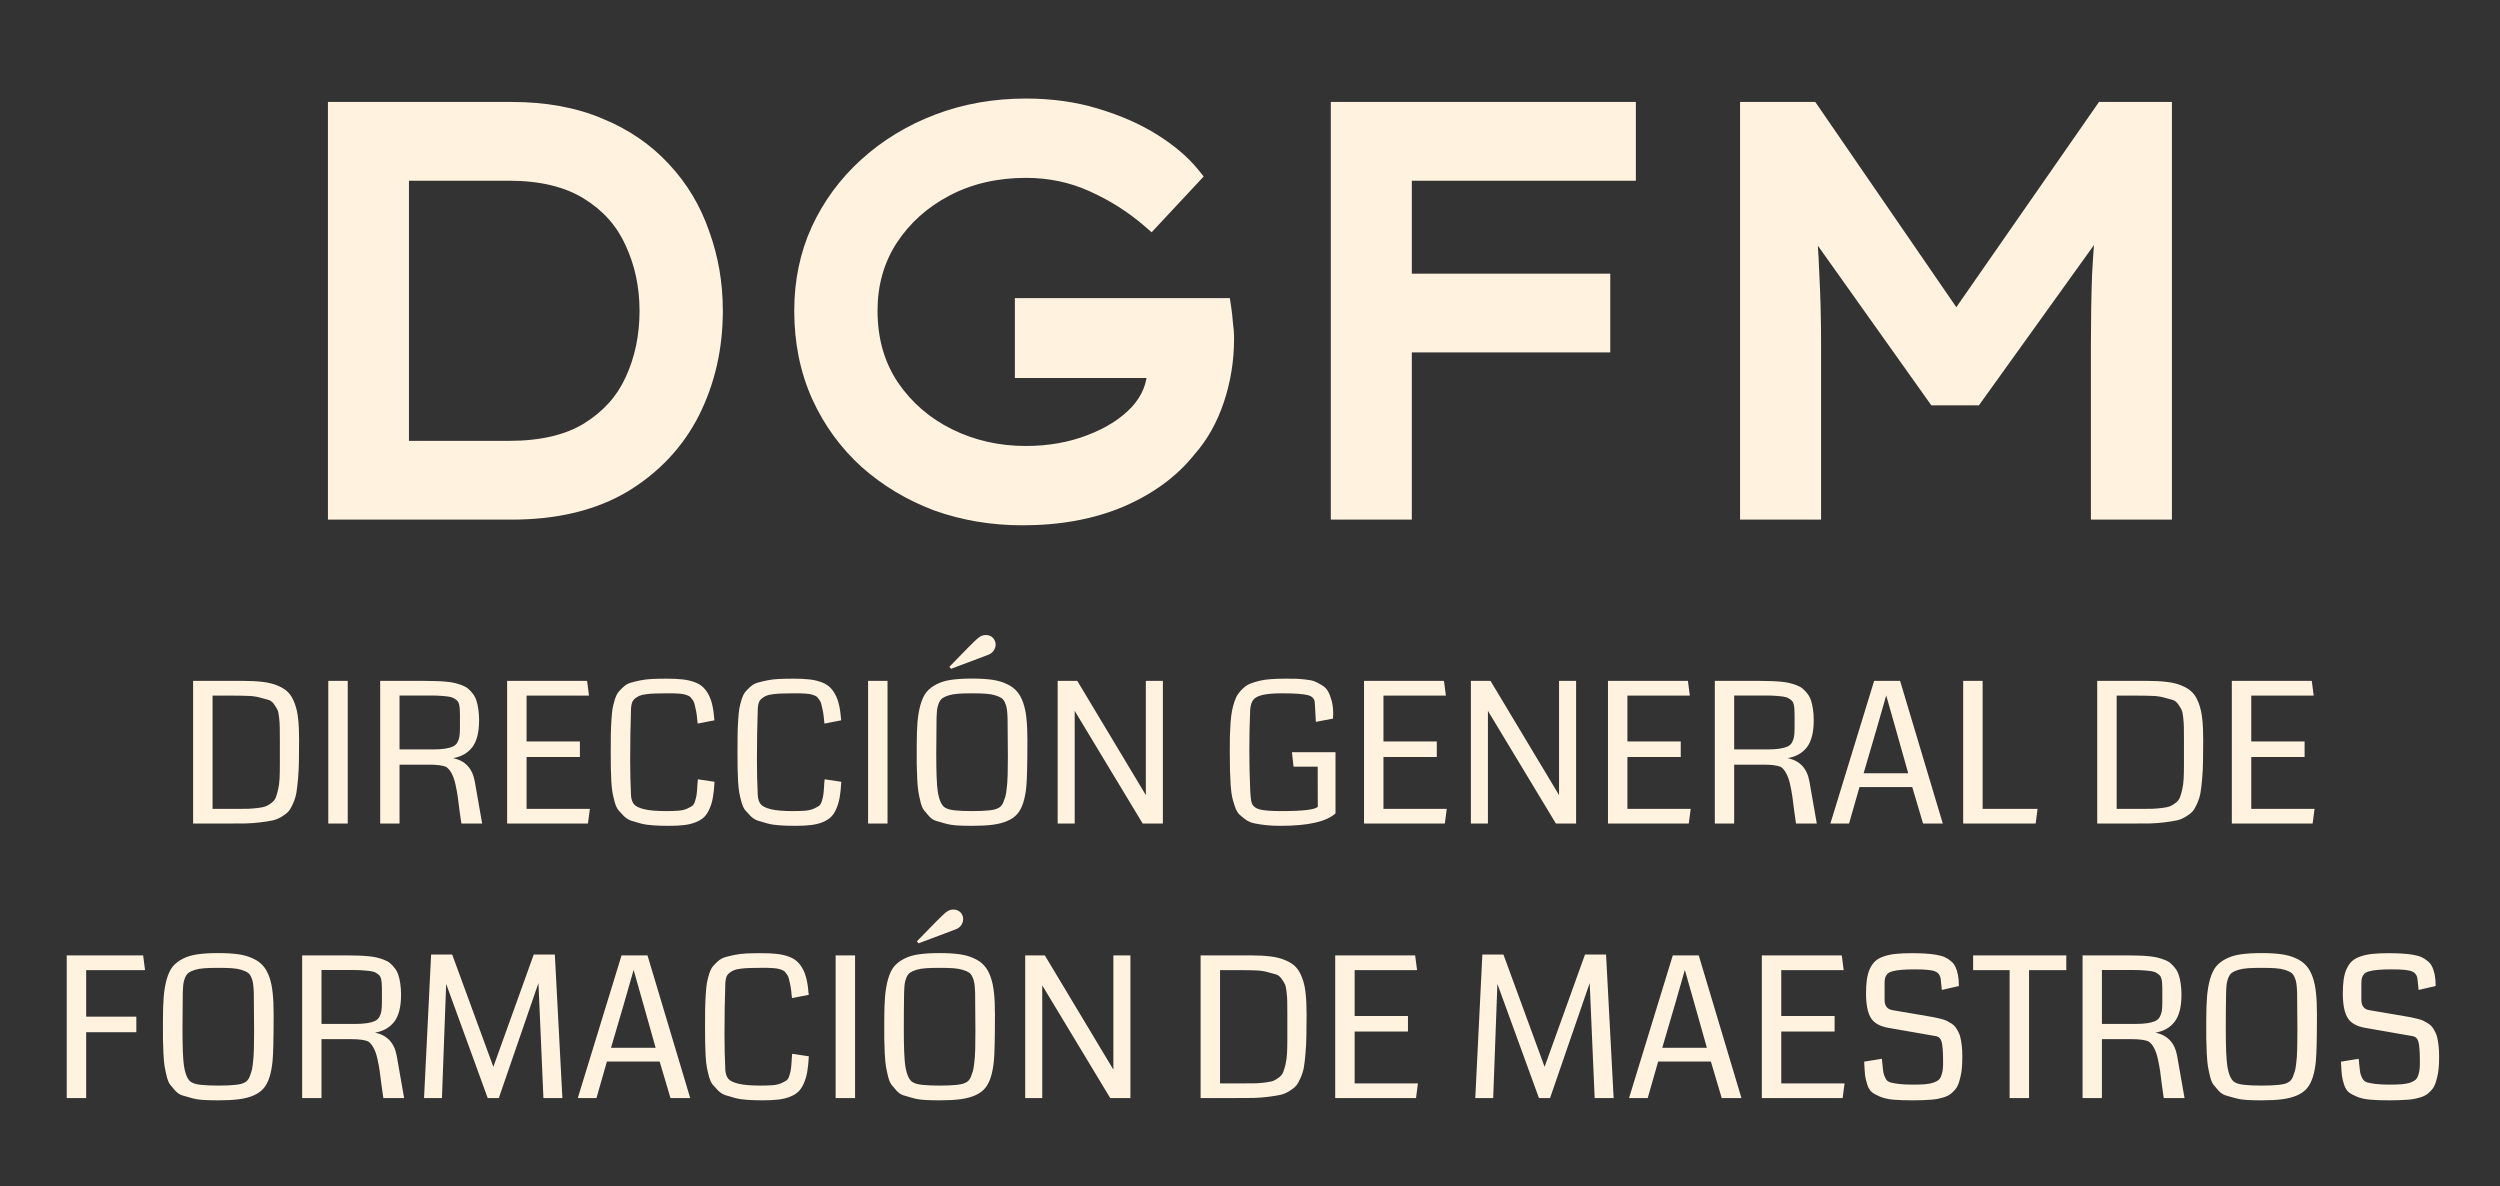
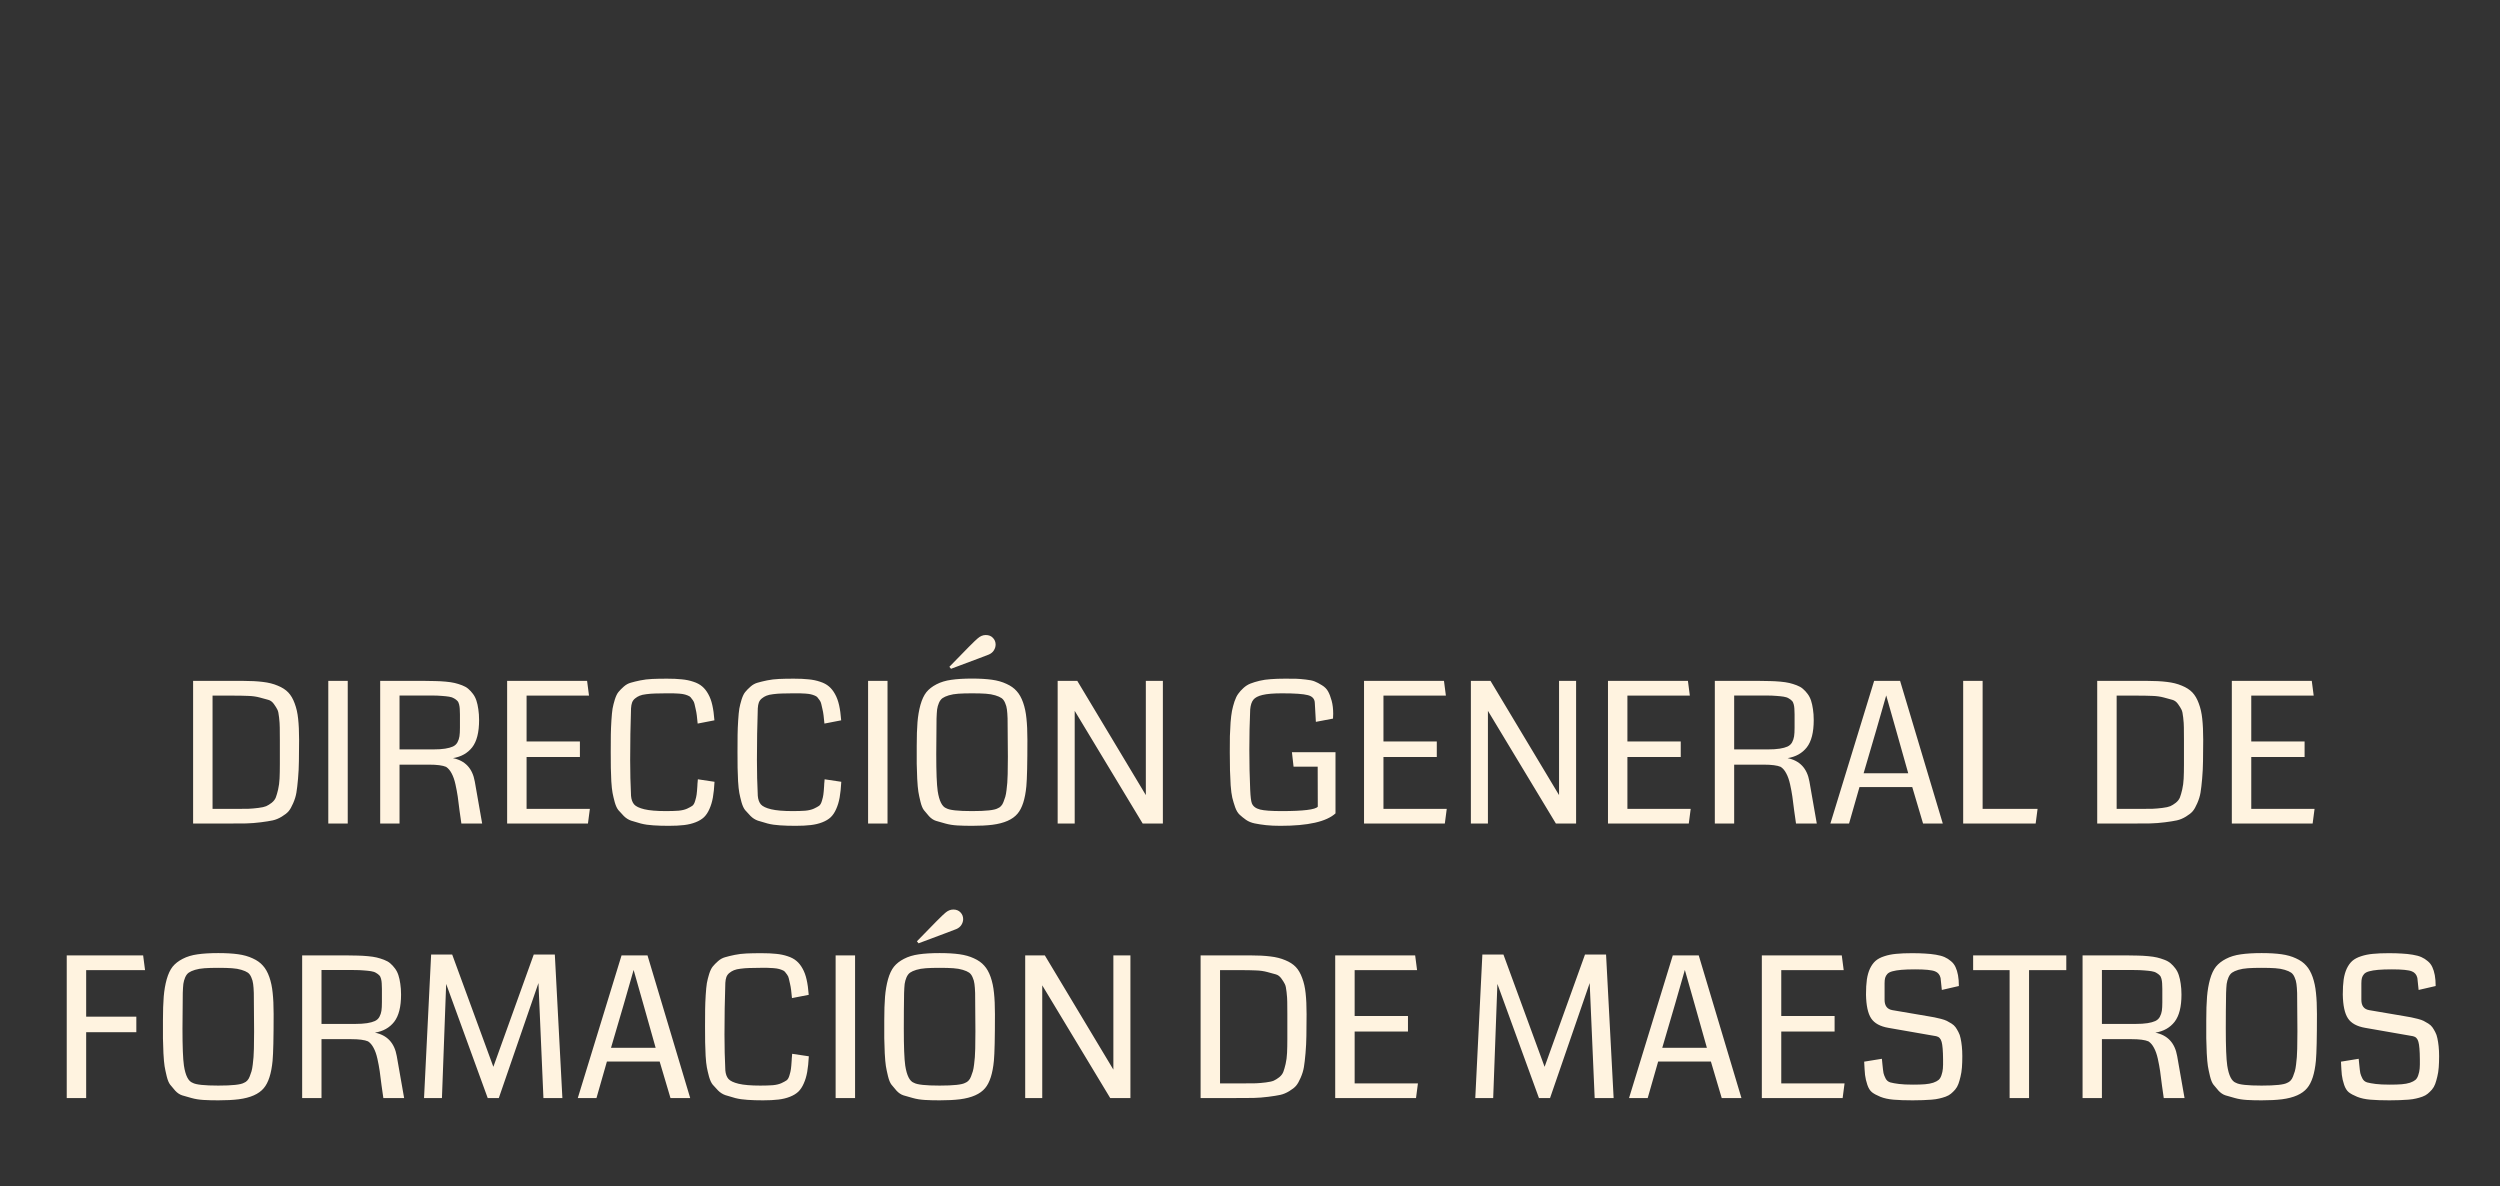
<svg xmlns="http://www.w3.org/2000/svg" width="255" height="121" viewBox="0 0 255 121" fill="none">
  <rect x="0" y="0" width="255" height="121" fill="#333333" stroke="none" />
  <path d="M30.508 75.445C30.508 76.337 30.501 77.073 30.488 77.652C30.482 78.225 30.453 78.814 30.4 79.42C30.348 80.019 30.293 80.494 30.234 80.846C30.176 81.197 30.065 81.559 29.902 81.93C29.746 82.294 29.59 82.568 29.434 82.75C29.284 82.926 29.053 83.108 28.74 83.297C28.428 83.486 28.122 83.613 27.822 83.678C27.523 83.743 27.116 83.808 26.602 83.873C26.094 83.938 25.592 83.977 25.098 83.99C24.609 83.997 23.988 84 23.232 84H19.697V69.449H24.736C25.557 69.449 26.25 69.485 26.816 69.557C27.383 69.622 27.887 69.749 28.33 69.938C28.779 70.12 29.137 70.351 29.404 70.631C29.671 70.911 29.889 71.285 30.059 71.754C30.234 72.216 30.352 72.737 30.41 73.316C30.475 73.896 30.508 74.606 30.508 75.445ZM28.545 75.475C28.545 74.876 28.542 74.446 28.535 74.186C28.535 73.919 28.512 73.587 28.467 73.189C28.428 72.792 28.369 72.522 28.291 72.379C28.219 72.229 28.102 72.04 27.939 71.812C27.777 71.585 27.585 71.441 27.363 71.383C27.148 71.318 26.862 71.24 26.504 71.148C26.152 71.051 25.759 70.995 25.322 70.982C24.886 70.963 24.355 70.953 23.73 70.953H21.68V82.506H24.023C24.583 82.506 25.02 82.503 25.332 82.496C25.645 82.483 25.983 82.454 26.348 82.408C26.712 82.363 26.979 82.304 27.148 82.232C27.324 82.154 27.513 82.037 27.715 81.881C27.917 81.718 28.057 81.536 28.135 81.334C28.213 81.126 28.291 80.856 28.369 80.523C28.447 80.185 28.496 79.814 28.516 79.41C28.535 79.007 28.545 78.518 28.545 77.945V75.475ZM35.469 84H33.486V69.449H35.469V84ZM48.867 73.453C48.867 74.697 48.633 75.621 48.164 76.227C47.695 76.826 47.041 77.193 46.201 77.33C47.451 77.584 48.193 78.378 48.428 79.713L49.18 84H47.06C47.008 83.701 46.947 83.268 46.875 82.701C46.81 82.128 46.748 81.647 46.69 81.256C46.631 80.859 46.553 80.439 46.455 79.996C46.357 79.553 46.227 79.182 46.065 78.883C45.908 78.583 45.719 78.362 45.498 78.219C45.147 78.069 44.57 77.994 43.77 77.994H40.752V84H38.779V69.449H43.223C43.691 69.449 44.089 69.456 44.414 69.469C44.746 69.475 45.094 69.495 45.459 69.527C45.824 69.56 46.13 69.606 46.377 69.664C46.624 69.723 46.875 69.801 47.129 69.898C47.389 69.996 47.601 70.117 47.764 70.26C47.933 70.403 48.092 70.576 48.242 70.777C48.392 70.973 48.509 71.201 48.594 71.461C48.678 71.715 48.743 72.008 48.789 72.34C48.841 72.672 48.867 73.043 48.867 73.453ZM46.914 74.225V72.867C46.914 72.62 46.908 72.428 46.895 72.291C46.888 72.148 46.865 71.998 46.826 71.842C46.787 71.679 46.725 71.559 46.641 71.481C46.562 71.396 46.455 71.314 46.318 71.236C46.188 71.152 46.016 71.093 45.801 71.061C45.592 71.028 45.345 71.002 45.059 70.982C44.779 70.956 44.44 70.943 44.043 70.943H40.752V76.441H44.16C44.661 76.441 45.075 76.415 45.4 76.363C45.726 76.311 45.99 76.24 46.191 76.148C46.4 76.051 46.556 75.908 46.66 75.719C46.764 75.523 46.833 75.318 46.865 75.103C46.898 74.882 46.914 74.589 46.914 74.225ZM59.971 84H51.728V69.449H59.883L60.078 70.953H53.711V75.631H59.15V77.213H53.711V82.506H60.166L59.971 84ZM71.182 79.488L72.881 79.742C72.848 80.367 72.793 80.901 72.715 81.344C72.637 81.78 72.519 82.171 72.363 82.516C72.213 82.861 72.028 83.141 71.807 83.356C71.585 83.564 71.299 83.736 70.947 83.873C70.602 84.01 70.212 84.104 69.775 84.156C69.346 84.208 68.825 84.234 68.213 84.234C67.627 84.234 67.103 84.218 66.641 84.186C66.178 84.159 65.755 84.098 65.371 84C64.993 83.896 64.662 83.798 64.375 83.707C64.095 83.609 63.844 83.45 63.623 83.228C63.408 83.007 63.226 82.809 63.076 82.633C62.933 82.457 62.809 82.19 62.705 81.832C62.607 81.467 62.533 81.148 62.48 80.875C62.428 80.602 62.386 80.204 62.353 79.684C62.328 79.163 62.311 78.707 62.305 78.316C62.298 77.926 62.295 77.385 62.295 76.695C62.295 75.966 62.298 75.38 62.305 74.938C62.311 74.495 62.331 74.013 62.363 73.492C62.396 72.971 62.435 72.568 62.48 72.281C62.533 71.995 62.611 71.682 62.715 71.344C62.825 70.999 62.949 70.745 63.086 70.582C63.223 70.413 63.402 70.231 63.623 70.035C63.844 69.84 64.085 69.706 64.346 69.635C64.613 69.557 64.935 69.478 65.312 69.4C65.69 69.322 66.094 69.273 66.523 69.254C66.96 69.234 67.464 69.225 68.037 69.225C68.63 69.225 69.134 69.247 69.551 69.293C69.967 69.332 70.358 69.413 70.723 69.537C71.087 69.654 71.387 69.814 71.621 70.016C71.856 70.211 72.061 70.468 72.236 70.787C72.419 71.106 72.559 71.484 72.656 71.92C72.754 72.35 72.826 72.867 72.871 73.473L71.162 73.805C71.13 73.473 71.1 73.196 71.074 72.975C71.048 72.753 71.009 72.535 70.957 72.32C70.912 72.106 70.872 71.933 70.84 71.803C70.814 71.666 70.755 71.536 70.664 71.412C70.573 71.282 70.498 71.184 70.439 71.119C70.387 71.054 70.287 70.992 70.137 70.934C69.987 70.875 69.86 70.836 69.756 70.816C69.658 70.79 69.492 70.768 69.258 70.748C69.03 70.728 68.831 70.719 68.662 70.719C68.493 70.719 68.245 70.719 67.92 70.719C67.464 70.719 67.09 70.725 66.797 70.738C66.51 70.745 66.221 70.768 65.928 70.807C65.641 70.839 65.413 70.891 65.244 70.963C65.081 71.028 64.928 71.119 64.785 71.236C64.642 71.347 64.538 71.487 64.473 71.656C64.414 71.819 64.378 72.018 64.365 72.252C64.307 73.971 64.277 75.725 64.277 77.516C64.277 78.766 64.307 79.986 64.365 81.178C64.398 81.549 64.502 81.838 64.678 82.047C64.86 82.255 65.208 82.421 65.723 82.545C66.243 82.669 66.979 82.731 67.93 82.731C68.438 82.731 68.864 82.717 69.209 82.691C69.554 82.659 69.844 82.591 70.078 82.486C70.312 82.376 70.492 82.278 70.615 82.193C70.739 82.102 70.837 81.93 70.908 81.676C70.986 81.422 71.035 81.21 71.055 81.041C71.081 80.865 71.107 80.569 71.133 80.152C71.139 80.061 71.143 79.99 71.143 79.938C71.149 79.885 71.156 79.817 71.162 79.732C71.169 79.641 71.175 79.56 71.182 79.488ZM84.111 79.488L85.811 79.742C85.778 80.367 85.723 80.901 85.644 81.344C85.566 81.78 85.449 82.171 85.293 82.516C85.143 82.861 84.958 83.141 84.736 83.356C84.515 83.564 84.228 83.736 83.877 83.873C83.532 84.01 83.141 84.104 82.705 84.156C82.275 84.208 81.755 84.234 81.143 84.234C80.557 84.234 80.033 84.218 79.57 84.186C79.108 84.159 78.685 84.098 78.301 84C77.923 83.896 77.591 83.798 77.305 83.707C77.025 83.609 76.774 83.45 76.553 83.228C76.338 83.007 76.156 82.809 76.006 82.633C75.863 82.457 75.739 82.19 75.635 81.832C75.537 81.467 75.462 81.148 75.41 80.875C75.358 80.602 75.316 80.204 75.283 79.684C75.257 79.163 75.241 78.707 75.234 78.316C75.228 77.926 75.225 77.385 75.225 76.695C75.225 75.966 75.228 75.38 75.234 74.938C75.241 74.495 75.26 74.013 75.293 73.492C75.326 72.971 75.365 72.568 75.41 72.281C75.462 71.995 75.54 71.682 75.644 71.344C75.755 70.999 75.879 70.745 76.016 70.582C76.152 70.413 76.331 70.231 76.553 70.035C76.774 69.84 77.015 69.706 77.275 69.635C77.542 69.557 77.865 69.478 78.242 69.4C78.62 69.322 79.023 69.273 79.453 69.254C79.889 69.234 80.394 69.225 80.967 69.225C81.559 69.225 82.064 69.247 82.481 69.293C82.897 69.332 83.288 69.413 83.652 69.537C84.017 69.654 84.316 69.814 84.551 70.016C84.785 70.211 84.99 70.468 85.166 70.787C85.348 71.106 85.488 71.484 85.586 71.92C85.684 72.35 85.755 72.867 85.801 73.473L84.092 73.805C84.059 73.473 84.03 73.196 84.004 72.975C83.978 72.753 83.939 72.535 83.887 72.32C83.841 72.106 83.802 71.933 83.769 71.803C83.743 71.666 83.685 71.536 83.594 71.412C83.503 71.282 83.428 71.184 83.369 71.119C83.317 71.054 83.216 70.992 83.066 70.934C82.917 70.875 82.79 70.836 82.686 70.816C82.588 70.79 82.422 70.768 82.188 70.748C81.96 70.728 81.761 70.719 81.592 70.719C81.422 70.719 81.175 70.719 80.85 70.719C80.394 70.719 80.019 70.725 79.727 70.738C79.44 70.745 79.15 70.768 78.857 70.807C78.571 70.839 78.343 70.891 78.174 70.963C78.011 71.028 77.858 71.119 77.715 71.236C77.572 71.347 77.467 71.487 77.402 71.656C77.344 71.819 77.308 72.018 77.295 72.252C77.236 73.971 77.207 75.725 77.207 77.516C77.207 78.766 77.236 79.986 77.295 81.178C77.328 81.549 77.432 81.838 77.607 82.047C77.79 82.255 78.138 82.421 78.652 82.545C79.173 82.669 79.909 82.731 80.859 82.731C81.367 82.731 81.794 82.717 82.139 82.691C82.484 82.659 82.773 82.591 83.008 82.486C83.242 82.376 83.421 82.278 83.545 82.193C83.669 82.102 83.766 81.93 83.838 81.676C83.916 81.422 83.965 81.21 83.984 81.041C84.01 80.865 84.037 80.569 84.062 80.152C84.069 80.061 84.072 79.99 84.072 79.938C84.079 79.885 84.085 79.817 84.092 79.732C84.098 79.641 84.105 79.56 84.111 79.488ZM90.527 84H88.545V69.449H90.527V84ZM99.15 84.234C98.584 84.234 98.079 84.221 97.637 84.195C97.201 84.169 96.797 84.104 96.426 84C96.055 83.902 95.736 83.811 95.469 83.727C95.208 83.642 94.971 83.482 94.756 83.248C94.547 83.007 94.375 82.802 94.238 82.633C94.102 82.457 93.984 82.171 93.887 81.773C93.789 81.37 93.717 81.028 93.672 80.748C93.626 80.462 93.587 80.022 93.555 79.43C93.529 78.837 93.512 78.329 93.506 77.906C93.506 77.483 93.506 76.871 93.506 76.07C93.506 75.107 93.532 74.306 93.584 73.668C93.636 73.03 93.737 72.438 93.887 71.891C94.043 71.344 94.245 70.914 94.492 70.602C94.746 70.289 95.088 70.022 95.518 69.801C95.954 69.573 96.458 69.42 97.031 69.342C97.611 69.257 98.317 69.215 99.15 69.215C99.938 69.215 100.612 69.254 101.172 69.332C101.732 69.41 102.227 69.55 102.656 69.752C103.092 69.947 103.441 70.195 103.701 70.494C103.968 70.787 104.186 71.174 104.355 71.656C104.525 72.138 104.639 72.678 104.697 73.277C104.762 73.87 104.795 74.592 104.795 75.445C104.795 77.854 104.759 79.439 104.688 80.201C104.564 81.503 104.264 82.434 103.789 82.994C103.288 83.593 102.435 83.971 101.23 84.127C100.658 84.199 99.964 84.234 99.15 84.234ZM100.547 70.758C100.176 70.732 99.71 70.719 99.15 70.719C98.591 70.719 98.125 70.732 97.754 70.758C97.383 70.784 97.057 70.839 96.777 70.924C96.504 71.008 96.292 71.103 96.143 71.207C95.993 71.311 95.869 71.474 95.772 71.695C95.68 71.91 95.618 72.132 95.586 72.359C95.56 72.587 95.54 72.897 95.527 73.287C95.508 74.492 95.498 75.703 95.498 76.92C95.498 78.756 95.547 80.012 95.644 80.689C95.801 81.705 96.097 82.291 96.533 82.447C96.859 82.636 97.731 82.731 99.15 82.731C100.57 82.731 101.442 82.636 101.768 82.447C101.891 82.402 102.002 82.327 102.1 82.223C102.204 82.118 102.288 81.978 102.354 81.803C102.425 81.627 102.487 81.451 102.539 81.275C102.591 81.093 102.633 80.862 102.666 80.582C102.699 80.302 102.725 80.051 102.744 79.83C102.764 79.602 102.777 79.316 102.783 78.971C102.79 78.619 102.793 78.329 102.793 78.102C102.799 77.874 102.803 77.571 102.803 77.193C102.803 75.878 102.793 74.576 102.773 73.287C102.76 72.897 102.738 72.587 102.705 72.359C102.679 72.132 102.617 71.91 102.52 71.695C102.428 71.474 102.308 71.311 102.158 71.207C102.008 71.103 101.794 71.008 101.514 70.924C101.24 70.839 100.918 70.784 100.547 70.758ZM99.727 65.113C99.987 64.885 100.26 64.772 100.547 64.772C100.853 64.772 101.097 64.869 101.279 65.064C101.462 65.253 101.553 65.481 101.553 65.748C101.553 65.95 101.494 66.145 101.377 66.334C101.26 66.523 101.087 66.666 100.859 66.764C100.788 66.796 100.43 66.933 99.785 67.174C99.141 67.415 98.516 67.649 97.91 67.877L97.002 68.219L96.836 68.014C98.509 66.282 99.473 65.315 99.727 65.113ZM118.613 84H116.553L109.619 72.506V84H107.881V69.449H109.883L116.875 81.1V69.449H118.613V84ZM136.221 76.725V82.965C135.296 83.811 133.424 84.234 130.605 84.234C130.052 84.234 129.564 84.212 129.141 84.166C128.724 84.12 128.34 84.062 127.988 83.99C127.643 83.919 127.347 83.798 127.1 83.629C126.852 83.453 126.634 83.277 126.445 83.102C126.257 82.926 126.104 82.672 125.986 82.34C125.869 82.001 125.771 81.676 125.693 81.363C125.622 81.051 125.566 80.631 125.527 80.103C125.495 79.576 125.472 79.072 125.459 78.59C125.446 78.108 125.439 77.49 125.439 76.734C125.439 76.09 125.443 75.54 125.449 75.084C125.462 74.628 125.485 74.163 125.518 73.688C125.557 73.212 125.605 72.818 125.664 72.506C125.729 72.187 125.814 71.868 125.918 71.549C126.029 71.223 126.156 70.963 126.299 70.768C126.442 70.566 126.621 70.367 126.836 70.172C127.051 69.977 127.288 69.827 127.549 69.723C127.816 69.618 128.125 69.524 128.477 69.439C128.828 69.355 129.212 69.299 129.629 69.273C130.046 69.241 130.518 69.225 131.045 69.225C131.077 69.225 131.126 69.225 131.191 69.225C131.647 69.225 131.992 69.228 132.227 69.234C132.461 69.241 132.777 69.267 133.174 69.312C133.577 69.352 133.887 69.417 134.102 69.508C134.316 69.592 134.564 69.723 134.844 69.898C135.124 70.068 135.332 70.279 135.469 70.533C135.605 70.781 135.726 71.096 135.83 71.481C135.934 71.865 135.986 72.307 135.986 72.809C135.986 72.926 135.98 73.088 135.967 73.297L134.219 73.629L134.111 71.705C134.098 71.288 133.861 71.022 133.398 70.904C132.936 70.781 132.061 70.719 130.771 70.719C129.893 70.719 129.229 70.774 128.779 70.885C128.33 70.989 128.018 71.152 127.842 71.373C127.666 71.594 127.559 71.923 127.52 72.359C127.461 73.694 127.432 75.061 127.432 76.461C127.432 77.867 127.461 79.234 127.52 80.562C127.552 81.266 127.607 81.721 127.686 81.93C127.809 82.249 128.092 82.463 128.535 82.574C128.952 82.678 129.678 82.731 130.713 82.731C132.939 82.731 134.173 82.581 134.414 82.281C134.408 81.611 134.404 80.25 134.404 78.199H131.943L131.777 76.725H136.221ZM147.373 84H139.131V69.449H147.285L147.48 70.953H141.113V75.631H146.553V77.213H141.113V82.506H147.568L147.373 84ZM160.762 84H158.701L151.768 72.506V84H150.029V69.449H152.031L159.023 81.1V69.449H160.762V84ZM172.256 84H164.014V69.449H172.168L172.363 70.953H165.996V75.631H171.436V77.213H165.996V82.506H172.451L172.256 84ZM185 73.453C185 74.697 184.766 75.621 184.297 76.227C183.828 76.826 183.174 77.193 182.334 77.33C183.584 77.584 184.326 78.378 184.561 79.713L185.312 84H183.193C183.141 83.701 183.079 83.268 183.008 82.701C182.943 82.128 182.881 81.647 182.822 81.256C182.764 80.859 182.686 80.439 182.588 79.996C182.49 79.553 182.36 79.182 182.197 78.883C182.041 78.583 181.852 78.362 181.631 78.219C181.279 78.069 180.703 77.994 179.902 77.994H176.885V84H174.912V69.449H179.355C179.824 69.449 180.221 69.456 180.547 69.469C180.879 69.475 181.227 69.495 181.592 69.527C181.956 69.56 182.262 69.606 182.51 69.664C182.757 69.723 183.008 69.801 183.262 69.898C183.522 69.996 183.734 70.117 183.896 70.26C184.066 70.403 184.225 70.576 184.375 70.777C184.525 70.973 184.642 71.201 184.727 71.461C184.811 71.715 184.876 72.008 184.922 72.34C184.974 72.672 185 73.043 185 73.453ZM183.047 74.225V72.867C183.047 72.62 183.04 72.428 183.027 72.291C183.021 72.148 182.998 71.998 182.959 71.842C182.92 71.679 182.858 71.559 182.773 71.481C182.695 71.396 182.588 71.314 182.451 71.236C182.321 71.152 182.148 71.093 181.934 71.061C181.725 71.028 181.478 71.002 181.191 70.982C180.911 70.956 180.573 70.943 180.176 70.943H176.885V76.441H180.293C180.794 76.441 181.208 76.415 181.533 76.363C181.859 76.311 182.122 76.24 182.324 76.148C182.533 76.051 182.689 75.908 182.793 75.719C182.897 75.523 182.965 75.318 182.998 75.103C183.031 74.882 183.047 74.589 183.047 74.225ZM198.164 84H196.152L195.049 80.279H189.668L188.604 84H186.699L191.162 69.449H193.809L198.164 84ZM194.639 78.873L193.408 74.508L192.393 70.934C192.015 72.281 191.683 73.44 191.396 74.41L190.088 78.873H194.639ZM207.637 84H200.244V69.449H202.227V82.506H207.832L207.637 84ZM224.727 75.445C224.727 76.337 224.72 77.073 224.707 77.652C224.701 78.225 224.671 78.814 224.619 79.42C224.567 80.019 224.512 80.494 224.453 80.846C224.395 81.197 224.284 81.559 224.121 81.93C223.965 82.294 223.809 82.568 223.652 82.75C223.503 82.926 223.271 83.108 222.959 83.297C222.646 83.486 222.34 83.613 222.041 83.678C221.742 83.743 221.335 83.808 220.82 83.873C220.312 83.938 219.811 83.977 219.316 83.99C218.828 83.997 218.206 84 217.451 84H213.916V69.449H218.955C219.775 69.449 220.469 69.485 221.035 69.557C221.602 69.622 222.106 69.749 222.549 69.938C222.998 70.12 223.356 70.351 223.623 70.631C223.89 70.911 224.108 71.285 224.277 71.754C224.453 72.216 224.57 72.737 224.629 73.316C224.694 73.896 224.727 74.606 224.727 75.445ZM222.764 75.475C222.764 74.876 222.76 74.446 222.754 74.186C222.754 73.919 222.731 73.587 222.686 73.189C222.646 72.792 222.588 72.522 222.51 72.379C222.438 72.229 222.321 72.04 222.158 71.812C221.995 71.585 221.803 71.441 221.582 71.383C221.367 71.318 221.081 71.24 220.723 71.148C220.371 71.051 219.977 70.995 219.541 70.982C219.105 70.963 218.574 70.953 217.949 70.953H215.898V82.506H218.242C218.802 82.506 219.238 82.503 219.551 82.496C219.863 82.483 220.202 82.454 220.566 82.408C220.931 82.363 221.198 82.304 221.367 82.232C221.543 82.154 221.732 82.037 221.934 81.881C222.135 81.718 222.275 81.536 222.354 81.334C222.432 81.126 222.51 80.856 222.588 80.523C222.666 80.185 222.715 79.814 222.734 79.41C222.754 79.007 222.764 78.518 222.764 77.945V75.475ZM235.889 84H227.646V69.449H235.801L235.996 70.953H229.629V75.631H235.068V77.213H229.629V82.506H236.084L235.889 84ZM14.795 98.953H8.789V103.699H13.906V105.281H8.789V112H6.807V97.449H14.6L14.795 98.953ZM22.266 112.234C21.699 112.234 21.195 112.221 20.752 112.195C20.316 112.169 19.912 112.104 19.541 112C19.17 111.902 18.851 111.811 18.584 111.727C18.324 111.642 18.086 111.482 17.871 111.248C17.663 111.007 17.49 110.802 17.354 110.633C17.217 110.457 17.1 110.171 17.002 109.773C16.904 109.37 16.833 109.028 16.787 108.748C16.741 108.462 16.703 108.022 16.67 107.43C16.644 106.837 16.628 106.329 16.621 105.906C16.621 105.483 16.621 104.871 16.621 104.07C16.621 103.107 16.647 102.306 16.699 101.668C16.751 101.03 16.852 100.438 17.002 99.891C17.158 99.344 17.36 98.914 17.607 98.602C17.861 98.289 18.203 98.022 18.633 97.801C19.069 97.573 19.574 97.42 20.146 97.342C20.726 97.257 21.432 97.215 22.266 97.215C23.053 97.215 23.727 97.254 24.287 97.332C24.847 97.41 25.342 97.55 25.771 97.752C26.208 97.947 26.556 98.195 26.816 98.494C27.083 98.787 27.301 99.174 27.471 99.656C27.64 100.138 27.754 100.678 27.812 101.277C27.878 101.87 27.91 102.592 27.91 103.445C27.91 105.854 27.874 107.439 27.803 108.201C27.679 109.503 27.38 110.434 26.904 110.994C26.403 111.593 25.55 111.971 24.346 112.127C23.773 112.199 23.079 112.234 22.266 112.234ZM23.662 98.758C23.291 98.732 22.826 98.719 22.266 98.719C21.706 98.719 21.24 98.732 20.869 98.758C20.498 98.784 20.172 98.839 19.893 98.924C19.619 99.008 19.408 99.103 19.258 99.207C19.108 99.311 18.984 99.474 18.887 99.695C18.796 99.91 18.734 100.132 18.701 100.359C18.675 100.587 18.656 100.896 18.643 101.287C18.623 102.492 18.613 103.702 18.613 104.92C18.613 106.756 18.662 108.012 18.76 108.689C18.916 109.705 19.212 110.291 19.648 110.447C19.974 110.636 20.846 110.73 22.266 110.73C23.685 110.73 24.557 110.636 24.883 110.447C25.006 110.402 25.117 110.327 25.215 110.223C25.319 110.118 25.404 109.979 25.469 109.803C25.54 109.627 25.602 109.451 25.654 109.275C25.706 109.093 25.749 108.862 25.781 108.582C25.814 108.302 25.84 108.051 25.859 107.83C25.879 107.602 25.892 107.316 25.898 106.971C25.905 106.619 25.908 106.329 25.908 106.102C25.915 105.874 25.918 105.571 25.918 105.193C25.918 103.878 25.908 102.576 25.889 101.287C25.876 100.896 25.853 100.587 25.82 100.359C25.794 100.132 25.732 99.91 25.635 99.695C25.544 99.474 25.423 99.311 25.273 99.207C25.124 99.103 24.909 99.008 24.629 98.924C24.355 98.839 24.033 98.784 23.662 98.758ZM40.908 101.453C40.908 102.697 40.674 103.621 40.205 104.227C39.736 104.826 39.082 105.193 38.242 105.33C39.492 105.584 40.234 106.378 40.469 107.713L41.221 112H39.102C39.05 111.701 38.988 111.268 38.916 110.701C38.851 110.128 38.789 109.646 38.73 109.256C38.672 108.859 38.594 108.439 38.496 107.996C38.398 107.553 38.268 107.182 38.105 106.883C37.949 106.583 37.76 106.362 37.539 106.219C37.188 106.069 36.611 105.994 35.81 105.994H32.793V112H30.82V97.449H35.264C35.732 97.449 36.13 97.456 36.455 97.469C36.787 97.475 37.135 97.495 37.5 97.527C37.865 97.56 38.171 97.606 38.418 97.664C38.665 97.723 38.916 97.801 39.17 97.898C39.43 97.996 39.642 98.117 39.805 98.26C39.974 98.403 40.133 98.576 40.283 98.777C40.433 98.973 40.55 99.201 40.635 99.461C40.719 99.715 40.785 100.008 40.83 100.34C40.882 100.672 40.908 101.043 40.908 101.453ZM38.955 102.225V100.867C38.955 100.62 38.949 100.428 38.935 100.291C38.929 100.148 38.906 99.998 38.867 99.842C38.828 99.679 38.766 99.559 38.682 99.481C38.603 99.396 38.496 99.314 38.359 99.236C38.229 99.152 38.057 99.093 37.842 99.061C37.633 99.028 37.386 99.002 37.1 98.982C36.82 98.956 36.481 98.943 36.084 98.943H32.793V104.441H36.201C36.703 104.441 37.116 104.415 37.441 104.363C37.767 104.311 38.031 104.24 38.232 104.148C38.441 104.051 38.597 103.908 38.701 103.719C38.805 103.523 38.874 103.318 38.906 103.104C38.939 102.882 38.955 102.589 38.955 102.225ZM43.252 112L43.975 97.361H46.123L50.322 108.816L54.443 97.361H56.592L57.363 112H55.43L54.922 100.271L50.879 112H49.746L45.508 100.359L45.078 112H43.252ZM70.4 112H68.389L67.285 108.279H61.904L60.84 112H58.935L63.398 97.449H66.045L70.4 112ZM66.875 106.873L65.644 102.508L64.629 98.934C64.251 100.281 63.919 101.44 63.633 102.41L62.324 106.873H66.875ZM80.801 107.488L82.5 107.742C82.467 108.367 82.412 108.901 82.334 109.344C82.256 109.78 82.139 110.171 81.982 110.516C81.833 110.861 81.647 111.141 81.426 111.355C81.204 111.564 80.918 111.736 80.566 111.873C80.221 112.01 79.831 112.104 79.394 112.156C78.965 112.208 78.444 112.234 77.832 112.234C77.246 112.234 76.722 112.218 76.26 112.186C75.797 112.16 75.374 112.098 74.99 112C74.613 111.896 74.281 111.798 73.994 111.707C73.714 111.609 73.463 111.45 73.242 111.229C73.027 111.007 72.845 110.809 72.695 110.633C72.552 110.457 72.428 110.19 72.324 109.832C72.227 109.467 72.152 109.148 72.1 108.875C72.047 108.602 72.005 108.204 71.973 107.684C71.947 107.163 71.93 106.707 71.924 106.316C71.917 105.926 71.914 105.385 71.914 104.695C71.914 103.966 71.917 103.38 71.924 102.938C71.93 102.495 71.95 102.013 71.982 101.492C72.015 100.971 72.054 100.568 72.1 100.281C72.152 99.995 72.23 99.682 72.334 99.344C72.445 98.999 72.568 98.745 72.705 98.582C72.842 98.413 73.021 98.231 73.242 98.035C73.463 97.84 73.704 97.706 73.965 97.635C74.232 97.557 74.554 97.478 74.932 97.4C75.309 97.322 75.713 97.273 76.143 97.254C76.579 97.234 77.083 97.225 77.656 97.225C78.249 97.225 78.753 97.247 79.17 97.293C79.587 97.332 79.977 97.413 80.342 97.537C80.706 97.654 81.006 97.814 81.24 98.016C81.475 98.211 81.68 98.468 81.856 98.787C82.038 99.106 82.178 99.484 82.275 99.92C82.373 100.35 82.445 100.867 82.49 101.473L80.781 101.805C80.749 101.473 80.719 101.196 80.693 100.975C80.667 100.753 80.628 100.535 80.576 100.32C80.531 100.105 80.492 99.933 80.459 99.803C80.433 99.666 80.374 99.536 80.283 99.412C80.192 99.282 80.117 99.184 80.059 99.119C80.007 99.054 79.906 98.992 79.756 98.934C79.606 98.875 79.479 98.836 79.375 98.816C79.277 98.79 79.111 98.768 78.877 98.748C78.649 98.728 78.451 98.719 78.281 98.719C78.112 98.719 77.865 98.719 77.539 98.719C77.083 98.719 76.709 98.725 76.416 98.738C76.13 98.745 75.84 98.768 75.547 98.807C75.26 98.839 75.033 98.891 74.863 98.963C74.701 99.028 74.547 99.119 74.404 99.236C74.261 99.347 74.157 99.487 74.092 99.656C74.033 99.819 73.997 100.018 73.984 100.252C73.926 101.971 73.897 103.725 73.897 105.516C73.897 106.766 73.926 107.986 73.984 109.178C74.017 109.549 74.121 109.839 74.297 110.047C74.479 110.255 74.828 110.421 75.342 110.545C75.863 110.669 76.598 110.73 77.549 110.73C78.057 110.73 78.483 110.717 78.828 110.691C79.173 110.659 79.463 110.59 79.697 110.486C79.932 110.376 80.111 110.278 80.234 110.193C80.358 110.102 80.456 109.93 80.527 109.676C80.606 109.422 80.654 109.21 80.674 109.041C80.7 108.865 80.726 108.569 80.752 108.152C80.758 108.061 80.762 107.99 80.762 107.938C80.768 107.885 80.775 107.817 80.781 107.732C80.788 107.641 80.794 107.56 80.801 107.488ZM87.217 112H85.234V97.449H87.217V112ZM95.84 112.234C95.273 112.234 94.769 112.221 94.326 112.195C93.89 112.169 93.486 112.104 93.115 112C92.744 111.902 92.425 111.811 92.158 111.727C91.898 111.642 91.66 111.482 91.445 111.248C91.237 111.007 91.064 110.802 90.928 110.633C90.791 110.457 90.674 110.171 90.576 109.773C90.478 109.37 90.407 109.028 90.361 108.748C90.316 108.462 90.277 108.022 90.244 107.43C90.218 106.837 90.202 106.329 90.195 105.906C90.195 105.483 90.195 104.871 90.195 104.07C90.195 103.107 90.221 102.306 90.273 101.668C90.326 101.03 90.426 100.438 90.576 99.891C90.732 99.344 90.934 98.914 91.182 98.602C91.436 98.289 91.777 98.022 92.207 97.801C92.643 97.573 93.148 97.42 93.721 97.342C94.3 97.257 95.007 97.215 95.84 97.215C96.628 97.215 97.301 97.254 97.861 97.332C98.421 97.41 98.916 97.55 99.346 97.752C99.782 97.947 100.13 98.195 100.391 98.494C100.658 98.787 100.876 99.174 101.045 99.656C101.214 100.138 101.328 100.678 101.387 101.277C101.452 101.87 101.484 102.592 101.484 103.445C101.484 105.854 101.449 107.439 101.377 108.201C101.253 109.503 100.954 110.434 100.479 110.994C99.977 111.593 99.124 111.971 97.92 112.127C97.347 112.199 96.654 112.234 95.84 112.234ZM97.236 98.758C96.865 98.732 96.4 98.719 95.84 98.719C95.28 98.719 94.814 98.732 94.443 98.758C94.072 98.784 93.747 98.839 93.467 98.924C93.193 99.008 92.982 99.103 92.832 99.207C92.682 99.311 92.559 99.474 92.461 99.695C92.37 99.91 92.308 100.132 92.275 100.359C92.249 100.587 92.23 100.896 92.217 101.287C92.197 102.492 92.188 103.702 92.188 104.92C92.188 106.756 92.236 108.012 92.334 108.689C92.49 109.705 92.787 110.291 93.223 110.447C93.548 110.636 94.421 110.73 95.84 110.73C97.259 110.73 98.132 110.636 98.457 110.447C98.581 110.402 98.691 110.327 98.789 110.223C98.893 110.118 98.978 109.979 99.043 109.803C99.115 109.627 99.176 109.451 99.228 109.275C99.281 109.093 99.323 108.862 99.356 108.582C99.388 108.302 99.414 108.051 99.434 107.83C99.453 107.602 99.466 107.316 99.473 106.971C99.479 106.619 99.482 106.329 99.482 106.102C99.489 105.874 99.492 105.571 99.492 105.193C99.492 103.878 99.482 102.576 99.463 101.287C99.45 100.896 99.427 100.587 99.394 100.359C99.368 100.132 99.307 99.91 99.209 99.695C99.118 99.474 98.997 99.311 98.848 99.207C98.698 99.103 98.483 99.008 98.203 98.924C97.93 98.839 97.607 98.784 97.236 98.758ZM96.416 93.113C96.676 92.885 96.95 92.772 97.236 92.772C97.542 92.772 97.787 92.869 97.969 93.064C98.151 93.253 98.242 93.481 98.242 93.748C98.242 93.95 98.184 94.145 98.066 94.334C97.949 94.523 97.777 94.666 97.549 94.764C97.477 94.796 97.119 94.933 96.475 95.174C95.83 95.415 95.205 95.649 94.6 95.877L93.691 96.219L93.525 96.014C95.199 94.282 96.162 93.315 96.416 93.113ZM115.303 112H113.242L106.309 100.506V112H104.57V97.449H106.572L113.564 109.1V97.449H115.303V112ZM133.271 103.445C133.271 104.337 133.265 105.073 133.252 105.652C133.245 106.225 133.216 106.814 133.164 107.42C133.112 108.019 133.057 108.494 132.998 108.846C132.939 109.197 132.829 109.559 132.666 109.93C132.51 110.294 132.354 110.568 132.197 110.75C132.048 110.926 131.816 111.108 131.504 111.297C131.191 111.486 130.885 111.613 130.586 111.678C130.286 111.743 129.88 111.808 129.365 111.873C128.857 111.938 128.356 111.977 127.861 111.99C127.373 111.997 126.751 112 125.996 112H122.461V97.449H127.5C128.32 97.449 129.014 97.485 129.58 97.557C130.146 97.622 130.651 97.749 131.094 97.938C131.543 98.12 131.901 98.351 132.168 98.631C132.435 98.911 132.653 99.285 132.822 99.754C132.998 100.216 133.115 100.737 133.174 101.316C133.239 101.896 133.271 102.605 133.271 103.445ZM131.309 103.475C131.309 102.876 131.305 102.446 131.299 102.186C131.299 101.919 131.276 101.587 131.23 101.189C131.191 100.792 131.133 100.522 131.055 100.379C130.983 100.229 130.866 100.04 130.703 99.812C130.54 99.585 130.348 99.441 130.127 99.383C129.912 99.318 129.626 99.24 129.268 99.148C128.916 99.051 128.522 98.995 128.086 98.982C127.65 98.963 127.119 98.953 126.494 98.953H124.443V110.506H126.787C127.347 110.506 127.783 110.503 128.096 110.496C128.408 110.483 128.747 110.454 129.111 110.408C129.476 110.363 129.743 110.304 129.912 110.232C130.088 110.154 130.277 110.037 130.479 109.881C130.68 109.718 130.82 109.536 130.898 109.334C130.977 109.126 131.055 108.855 131.133 108.523C131.211 108.185 131.26 107.814 131.279 107.41C131.299 107.007 131.309 106.518 131.309 105.945V103.475ZM144.434 112H136.191V97.449H144.346L144.541 98.953H138.174V103.631H143.613V105.213H138.174V110.506H144.629L144.434 112ZM150.479 112L151.201 97.361H153.35L157.549 108.816L161.67 97.361H163.818L164.59 112H162.656L162.148 100.271L158.105 112H156.973L152.734 100.359L152.305 112H150.479ZM177.627 112H175.615L174.512 108.279H169.131L168.066 112H166.162L170.625 97.449H173.271L177.627 112ZM174.102 106.873L172.871 102.508L171.855 98.934C171.478 100.281 171.146 101.44 170.859 102.41L169.551 106.873H174.102ZM187.949 112H179.707V97.449H187.861L188.057 98.953H181.689V103.631H187.129V105.213H181.689V110.506H188.145L187.949 112ZM200.156 107.732C200.156 108.156 200.143 108.54 200.117 108.885C200.091 109.223 200.042 109.536 199.971 109.822C199.906 110.102 199.834 110.35 199.756 110.564C199.678 110.779 199.567 110.971 199.424 111.141C199.281 111.303 199.137 111.443 198.994 111.561C198.857 111.678 198.675 111.779 198.447 111.863C198.226 111.941 198.011 112.003 197.803 112.049C197.594 112.101 197.334 112.14 197.021 112.166C196.709 112.192 196.41 112.208 196.123 112.215C195.843 112.228 195.498 112.234 195.088 112.234C194.313 112.234 193.662 112.212 193.135 112.166C192.614 112.12 192.168 112.023 191.797 111.873C191.432 111.723 191.149 111.57 190.947 111.414C190.745 111.251 190.586 110.997 190.469 110.652C190.352 110.301 190.273 109.965 190.234 109.646C190.202 109.327 190.173 108.875 190.146 108.289L191.953 107.996C191.973 108.139 191.992 108.341 192.012 108.602C192.051 109.005 192.087 109.292 192.119 109.461C192.158 109.624 192.23 109.806 192.334 110.008C192.438 110.21 192.601 110.343 192.822 110.408C193.044 110.467 193.333 110.519 193.691 110.564C194.049 110.61 194.528 110.633 195.127 110.633C195.622 110.633 196.029 110.62 196.348 110.594C196.667 110.568 196.947 110.516 197.188 110.438C197.428 110.353 197.611 110.258 197.734 110.154C197.858 110.05 197.956 109.891 198.027 109.676C198.105 109.454 198.154 109.227 198.174 108.992C198.193 108.758 198.2 108.445 198.193 108.055C198.187 107.195 198.138 106.603 198.047 106.277C197.962 105.945 197.777 105.75 197.49 105.691L192.627 104.842C191.781 104.699 191.191 104.376 190.859 103.875C190.527 103.374 190.352 102.563 190.332 101.443C190.332 100.844 190.361 100.333 190.42 99.91C190.485 99.481 190.592 99.106 190.742 98.787C190.898 98.462 191.087 98.201 191.309 98.006C191.536 97.811 191.833 97.654 192.197 97.537C192.568 97.413 192.972 97.332 193.408 97.293C193.851 97.247 194.391 97.225 195.029 97.225C195.55 97.225 195.996 97.238 196.367 97.264C196.745 97.283 197.109 97.322 197.461 97.381C197.819 97.439 198.115 97.521 198.35 97.625C198.584 97.729 198.799 97.866 198.994 98.035C199.196 98.198 199.352 98.4 199.463 98.641C199.574 98.875 199.658 99.152 199.717 99.471C199.775 99.79 199.805 100.158 199.805 100.574L198.066 100.975C198.001 100.258 197.959 99.852 197.939 99.754C197.861 99.422 197.676 99.197 197.383 99.08C197.057 98.943 196.377 98.875 195.342 98.875C194.775 98.875 194.307 98.891 193.936 98.924C193.571 98.956 193.271 99.005 193.037 99.07C192.803 99.129 192.627 99.22 192.51 99.344C192.399 99.467 192.324 99.601 192.285 99.744C192.246 99.881 192.227 100.063 192.227 100.291V101.98C192.227 102.592 192.493 102.944 193.027 103.035L196.523 103.631C196.849 103.683 197.109 103.729 197.305 103.768C197.5 103.807 197.725 103.859 197.979 103.924C198.232 103.989 198.431 104.057 198.574 104.129C198.717 104.201 198.877 104.292 199.053 104.402C199.229 104.513 199.365 104.637 199.463 104.773C199.561 104.91 199.658 105.073 199.756 105.262C199.86 105.451 199.935 105.665 199.98 105.906C200.033 106.141 200.075 106.411 200.107 106.717C200.14 107.016 200.156 107.355 200.156 107.732ZM210.762 98.953H206.963V112H204.98V98.953H201.26V97.449H210.762V98.953ZM222.51 101.453C222.51 102.697 222.275 103.621 221.807 104.227C221.338 104.826 220.684 105.193 219.844 105.33C221.094 105.584 221.836 106.378 222.07 107.713L222.822 112H220.703C220.651 111.701 220.589 111.268 220.518 110.701C220.452 110.128 220.391 109.646 220.332 109.256C220.273 108.859 220.195 108.439 220.098 107.996C220 107.553 219.87 107.182 219.707 106.883C219.551 106.583 219.362 106.362 219.141 106.219C218.789 106.069 218.213 105.994 217.412 105.994H214.395V112H212.422V97.449H216.865C217.334 97.449 217.731 97.456 218.057 97.469C218.389 97.475 218.737 97.495 219.102 97.527C219.466 97.56 219.772 97.606 220.02 97.664C220.267 97.723 220.518 97.801 220.771 97.898C221.032 97.996 221.243 98.117 221.406 98.26C221.576 98.403 221.735 98.576 221.885 98.777C222.035 98.973 222.152 99.201 222.236 99.461C222.321 99.715 222.386 100.008 222.432 100.34C222.484 100.672 222.51 101.043 222.51 101.453ZM220.557 102.225V100.867C220.557 100.62 220.55 100.428 220.537 100.291C220.531 100.148 220.508 99.998 220.469 99.842C220.43 99.679 220.368 99.559 220.283 99.481C220.205 99.396 220.098 99.314 219.961 99.236C219.831 99.152 219.658 99.093 219.443 99.061C219.235 99.028 218.988 99.002 218.701 98.982C218.421 98.956 218.083 98.943 217.686 98.943H214.395V104.441H217.803C218.304 104.441 218.717 104.415 219.043 104.363C219.368 104.311 219.632 104.24 219.834 104.148C220.042 104.051 220.199 103.908 220.303 103.719C220.407 103.523 220.475 103.318 220.508 103.104C220.54 102.882 220.557 102.589 220.557 102.225ZM230.684 112.234C230.117 112.234 229.613 112.221 229.17 112.195C228.734 112.169 228.33 112.104 227.959 112C227.588 111.902 227.269 111.811 227.002 111.727C226.742 111.642 226.504 111.482 226.289 111.248C226.081 111.007 225.908 110.802 225.771 110.633C225.635 110.457 225.518 110.171 225.42 109.773C225.322 109.37 225.251 109.028 225.205 108.748C225.16 108.462 225.12 108.022 225.088 107.43C225.062 106.837 225.046 106.329 225.039 105.906C225.039 105.483 225.039 104.871 225.039 104.07C225.039 103.107 225.065 102.306 225.117 101.668C225.169 101.03 225.27 100.438 225.42 99.891C225.576 99.344 225.778 98.914 226.025 98.602C226.279 98.289 226.621 98.022 227.051 97.801C227.487 97.573 227.992 97.42 228.564 97.342C229.144 97.257 229.85 97.215 230.684 97.215C231.471 97.215 232.145 97.254 232.705 97.332C233.265 97.41 233.76 97.55 234.189 97.752C234.626 97.947 234.974 98.195 235.234 98.494C235.501 98.787 235.719 99.174 235.889 99.656C236.058 100.138 236.172 100.678 236.23 101.277C236.296 101.87 236.328 102.592 236.328 103.445C236.328 105.854 236.292 107.439 236.221 108.201C236.097 109.503 235.798 110.434 235.322 110.994C234.821 111.593 233.968 111.971 232.764 112.127C232.191 112.199 231.497 112.234 230.684 112.234ZM232.08 98.758C231.709 98.732 231.243 98.719 230.684 98.719C230.124 98.719 229.658 98.732 229.287 98.758C228.916 98.784 228.59 98.839 228.311 98.924C228.037 99.008 227.826 99.103 227.676 99.207C227.526 99.311 227.402 99.474 227.305 99.695C227.214 99.91 227.152 100.132 227.119 100.359C227.093 100.587 227.074 100.896 227.061 101.287C227.041 102.492 227.031 103.702 227.031 104.92C227.031 106.756 227.08 108.012 227.178 108.689C227.334 109.705 227.63 110.291 228.066 110.447C228.392 110.636 229.264 110.73 230.684 110.73C232.103 110.73 232.975 110.636 233.301 110.447C233.424 110.402 233.535 110.327 233.633 110.223C233.737 110.118 233.822 109.979 233.887 109.803C233.958 109.627 234.02 109.451 234.072 109.275C234.124 109.093 234.167 108.862 234.199 108.582C234.232 108.302 234.258 108.051 234.277 107.83C234.297 107.602 234.31 107.316 234.316 106.971C234.323 106.619 234.326 106.329 234.326 106.102C234.333 105.874 234.336 105.571 234.336 105.193C234.336 103.878 234.326 102.576 234.307 101.287C234.294 100.896 234.271 100.587 234.238 100.359C234.212 100.132 234.15 99.91 234.053 99.695C233.962 99.474 233.841 99.311 233.691 99.207C233.542 99.103 233.327 99.008 233.047 98.924C232.773 98.839 232.451 98.784 232.08 98.758ZM248.789 107.732C248.789 108.156 248.776 108.54 248.75 108.885C248.724 109.223 248.675 109.536 248.604 109.822C248.538 110.102 248.467 110.35 248.389 110.564C248.311 110.779 248.2 110.971 248.057 111.141C247.913 111.303 247.77 111.443 247.627 111.561C247.49 111.678 247.308 111.779 247.08 111.863C246.859 111.941 246.644 112.003 246.436 112.049C246.227 112.101 245.967 112.14 245.654 112.166C245.342 112.192 245.042 112.208 244.756 112.215C244.476 112.228 244.131 112.234 243.721 112.234C242.946 112.234 242.295 112.212 241.768 112.166C241.247 112.12 240.801 112.023 240.43 111.873C240.065 111.723 239.782 111.57 239.58 111.414C239.378 111.251 239.219 110.997 239.102 110.652C238.984 110.301 238.906 109.965 238.867 109.646C238.835 109.327 238.805 108.875 238.779 108.289L240.586 107.996C240.605 108.139 240.625 108.341 240.645 108.602C240.684 109.005 240.719 109.292 240.752 109.461C240.791 109.624 240.863 109.806 240.967 110.008C241.071 110.21 241.234 110.343 241.455 110.408C241.676 110.467 241.966 110.519 242.324 110.564C242.682 110.61 243.161 110.633 243.76 110.633C244.255 110.633 244.661 110.62 244.98 110.594C245.299 110.568 245.579 110.516 245.82 110.438C246.061 110.353 246.243 110.258 246.367 110.154C246.491 110.05 246.589 109.891 246.66 109.676C246.738 109.454 246.787 109.227 246.807 108.992C246.826 108.758 246.833 108.445 246.826 108.055C246.82 107.195 246.771 106.603 246.68 106.277C246.595 105.945 246.41 105.75 246.123 105.691L241.26 104.842C240.413 104.699 239.824 104.376 239.492 103.875C239.16 103.374 238.984 102.563 238.965 101.443C238.965 100.844 238.994 100.333 239.053 99.91C239.118 99.481 239.225 99.106 239.375 98.787C239.531 98.462 239.72 98.201 239.941 98.006C240.169 97.811 240.465 97.654 240.83 97.537C241.201 97.413 241.605 97.332 242.041 97.293C242.484 97.247 243.024 97.225 243.662 97.225C244.183 97.225 244.629 97.238 245 97.264C245.378 97.283 245.742 97.322 246.094 97.381C246.452 97.439 246.748 97.521 246.982 97.625C247.217 97.729 247.432 97.866 247.627 98.035C247.829 98.198 247.985 98.4 248.096 98.641C248.206 98.875 248.291 99.152 248.35 99.471C248.408 99.79 248.438 100.158 248.438 100.574L246.699 100.975C246.634 100.258 246.592 99.852 246.572 99.754C246.494 99.422 246.309 99.197 246.016 99.08C245.69 98.943 245.01 98.875 243.975 98.875C243.408 98.875 242.939 98.891 242.568 98.924C242.204 98.956 241.904 99.005 241.67 99.07C241.436 99.129 241.26 99.22 241.143 99.344C241.032 99.467 240.957 99.601 240.918 99.744C240.879 99.881 240.859 100.063 240.859 100.291V101.98C240.859 102.592 241.126 102.944 241.66 103.035L245.156 103.631C245.482 103.683 245.742 103.729 245.938 103.768C246.133 103.807 246.357 103.859 246.611 103.924C246.865 103.989 247.064 104.057 247.207 104.129C247.35 104.201 247.51 104.292 247.686 104.402C247.861 104.513 247.998 104.637 248.096 104.773C248.193 104.91 248.291 105.073 248.389 105.262C248.493 105.451 248.568 105.665 248.613 105.906C248.665 106.141 248.708 106.411 248.74 106.717C248.773 107.016 248.789 107.355 248.789 107.732Z" fill="#FFF3E0" />
-   <path d="M52.197 11.4C55.561 11.4 58.519 11.941 61.071 13.024C63.623 14.068 65.769 15.537 67.509 17.432C69.249 19.288 70.544 21.453 71.395 23.928C72.284 26.364 72.729 28.955 72.729 31.7C72.729 35.412 71.956 38.815 70.409 41.908C68.862 44.963 66.562 47.418 63.507 49.274C60.452 51.091 56.682 52 52.197 52H34.449V11.4H52.197ZM51.907 45.968C55.271 45.968 57.997 45.33 60.085 44.054C62.212 42.739 63.758 41.019 64.725 38.892C65.73 36.727 66.233 34.329 66.233 31.7C66.233 29.148 65.73 26.789 64.725 24.624C63.758 22.459 62.212 20.719 60.085 19.404C57.958 18.089 55.232 17.432 51.907 17.432H40.713V45.968H51.907ZM104.633 11.052C107.185 11.052 109.544 11.381 111.709 12.038C113.913 12.695 115.846 13.546 117.509 14.59C119.172 15.634 120.486 16.755 121.453 17.954L117.393 22.304C115.653 20.796 113.7 19.559 111.535 18.592C109.408 17.625 107.108 17.142 104.633 17.142C101.578 17.142 98.833 17.78 96.397 19.056C93.961 20.332 92.028 22.072 90.597 24.276C89.205 26.441 88.509 28.916 88.509 31.7C88.509 34.716 89.263 37.345 90.771 39.588C92.279 41.792 94.251 43.493 96.687 44.692C99.123 45.891 101.772 46.49 104.633 46.49C107.03 46.49 109.234 46.103 111.245 45.33C113.294 44.557 114.938 43.513 116.175 42.198C117.412 40.845 118.031 39.298 118.031 37.558H104.517V31.41H124.585C124.662 31.913 124.72 32.435 124.759 32.976C124.836 33.517 124.875 34.039 124.875 34.542C124.875 36.669 124.546 38.718 123.889 40.69C123.232 42.662 122.284 44.344 121.047 45.736C119.346 47.863 117.045 49.545 114.145 50.782C111.284 51.981 107.997 52.58 104.285 52.58C101.23 52.58 98.35 52.097 95.643 51.13C92.975 50.125 90.616 48.713 88.567 46.896C86.518 45.04 84.913 42.836 83.753 40.284C82.593 37.693 82.013 34.832 82.013 31.7C82.013 28.761 82.574 26.055 83.695 23.58C84.855 21.067 86.46 18.882 88.509 17.026C90.597 15.131 93.014 13.662 95.759 12.618C98.504 11.574 101.462 11.052 104.633 11.052ZM136.742 52V11.4H165.858V17.432H143.006V28.916H163.248V34.948H143.006V52H136.742ZM184.634 11.4L199.54 33.092L214.62 11.4H220.536V52H214.272V35.122C214.272 32.647 214.311 30.308 214.388 28.104C214.504 25.861 214.678 23.638 214.91 21.434L201.338 40.342H197.51L184.112 21.492C184.344 23.696 184.499 25.9 184.576 28.104C184.692 30.308 184.75 32.647 184.75 35.122V52H178.486V11.4H184.634Z" fill="#FFF3E0" />
-   <path d="M61.071 13.024L60.68 13.945L60.692 13.95L61.071 13.024ZM67.509 17.432L66.772 18.108L66.779 18.116L67.509 17.432ZM71.395 23.928L70.449 24.253L70.452 24.262L70.456 24.271L71.395 23.928ZM70.409 41.908L71.301 42.36L71.303 42.355L70.409 41.908ZM63.507 49.274L64.018 50.133L64.026 50.129L63.507 49.274ZM34.449 52H33.449V53H34.449V52ZM34.449 11.4V10.4H33.449V11.4H34.449ZM60.085 44.054L60.606 44.907L60.611 44.905L60.085 44.054ZM64.725 38.892L63.818 38.471L63.815 38.478L64.725 38.892ZM64.725 24.624L63.812 25.032L63.815 25.038L63.818 25.045L64.725 24.624ZM60.085 19.404L60.611 18.553L60.611 18.553L60.085 19.404ZM40.713 17.432V16.432H39.713V17.432H40.713ZM40.713 45.968H39.713V46.968H40.713V45.968ZM52.197 12.4C55.455 12.4 58.275 12.924 60.68 13.945L61.462 12.103C58.763 10.958 55.667 10.4 52.197 10.4V12.4ZM60.692 13.95C63.118 14.942 65.139 16.33 66.772 18.108L68.246 16.756C66.399 14.745 64.128 13.194 61.45 12.098L60.692 13.95ZM66.779 18.116C68.42 19.866 69.643 21.908 70.449 24.253L72.341 23.603C71.445 20.999 70.078 18.71 68.239 16.748L66.779 18.116ZM70.456 24.271C71.302 26.591 71.729 29.065 71.729 31.7H73.729C73.729 28.845 73.266 26.137 72.334 23.585L70.456 24.271ZM71.729 31.7C71.729 35.268 70.987 38.516 69.514 41.461L71.303 42.355C72.924 39.113 73.729 35.556 73.729 31.7H71.729ZM69.517 41.456C68.058 44.337 65.89 46.656 62.988 48.419L64.026 50.129C67.233 48.18 69.666 45.588 71.301 42.36L69.517 41.456ZM62.996 48.415C60.131 50.119 56.549 51 52.197 51V53C56.816 53 60.773 52.064 64.018 50.133L62.996 48.415ZM52.197 51H34.449V53H52.197V51ZM35.449 52V11.4H33.449V52H35.449ZM34.449 12.4H52.197V10.4H34.449V12.4ZM51.907 46.968C55.389 46.968 58.313 46.309 60.606 44.907L59.563 43.201C57.681 44.351 55.153 44.968 51.907 44.968V46.968ZM60.611 44.905C62.894 43.493 64.581 41.626 65.635 39.306L63.815 38.478C62.936 40.411 61.53 41.985 59.559 43.203L60.611 44.905ZM65.632 39.313C66.704 37.003 67.233 34.46 67.233 31.7H65.233C65.233 34.199 64.756 36.45 63.818 38.471L65.632 39.313ZM67.233 31.7C67.233 29.013 66.703 26.509 65.632 24.203L63.818 25.045C64.758 27.07 65.233 29.283 65.233 31.7H67.233ZM65.638 24.216C64.585 21.858 62.898 19.968 60.611 18.553L59.559 20.255C61.525 21.47 62.931 23.06 63.812 25.032L65.638 24.216ZM60.611 18.553C58.282 17.114 55.358 16.432 51.907 16.432V18.432C55.106 18.432 57.635 19.065 59.559 20.255L60.611 18.553ZM51.907 16.432H40.713V18.432H51.907V16.432ZM39.713 17.432V45.968H41.713V17.432H39.713ZM40.713 46.968H51.907V44.968H40.713V46.968ZM111.709 12.038L111.419 12.995L111.423 12.996L111.709 12.038ZM121.453 17.954L122.184 18.636L122.776 18.002L122.231 17.326L121.453 17.954ZM117.393 22.304L116.738 23.06L117.466 23.691L118.124 22.986L117.393 22.304ZM111.535 18.592L111.121 19.502L111.127 19.505L111.535 18.592ZM96.397 19.056L95.933 18.17L95.933 18.17L96.397 19.056ZM90.597 24.276L89.758 23.732L89.756 23.735L90.597 24.276ZM90.771 39.588L89.941 40.146L89.946 40.153L90.771 39.588ZM96.687 44.692L96.246 45.589L96.246 45.589L96.687 44.692ZM111.245 45.33L110.892 44.394L110.886 44.397L111.245 45.33ZM116.175 42.198L116.903 42.883L116.908 42.878L116.913 42.873L116.175 42.198ZM118.031 37.558H119.031V36.558H118.031V37.558ZM104.517 37.558H103.517V38.558H104.517V37.558ZM104.517 31.41V30.41H103.517V31.41H104.517ZM124.585 31.41L125.573 31.258L125.443 30.41H124.585V31.41ZM124.759 32.976L123.762 33.047L123.764 33.083L123.769 33.117L124.759 32.976ZM121.047 45.736L120.3 45.072L120.282 45.091L120.266 45.111L121.047 45.736ZM114.145 50.782L114.531 51.704L114.537 51.702L114.145 50.782ZM95.643 51.13L95.29 52.066L95.299 52.069L95.307 52.072L95.643 51.13ZM88.567 46.896L87.896 47.637L87.904 47.644L88.567 46.896ZM83.753 40.284L82.84 40.693L82.843 40.698L83.753 40.284ZM83.695 23.58L82.787 23.161L82.784 23.167L83.695 23.58ZM88.509 17.026L89.18 17.767L89.181 17.767L88.509 17.026ZM95.759 12.618L95.404 11.683L95.404 11.683L95.759 12.618ZM104.633 12.052C107.099 12.052 109.359 12.37 111.419 12.995L112 11.081C109.729 10.392 107.271 10.052 104.633 10.052V12.052ZM111.423 12.996C113.555 13.632 115.403 14.448 116.977 15.437L118.041 13.743C116.29 12.644 114.271 11.759 111.995 11.08L111.423 12.996ZM116.977 15.437C118.571 16.437 119.794 17.489 120.675 18.582L122.231 17.326C121.179 16.021 119.773 14.831 118.041 13.743L116.977 15.437ZM120.722 17.272L116.662 21.622L118.124 22.986L122.184 18.636L120.722 17.272ZM118.048 21.548C116.232 19.974 114.195 18.684 111.943 17.679L111.127 19.505C113.206 20.433 115.075 21.618 116.738 23.06L118.048 21.548ZM111.949 17.682C109.685 16.652 107.242 16.142 104.633 16.142V18.142C106.974 18.142 109.132 18.598 111.121 19.502L111.949 17.682ZM104.633 16.142C101.435 16.142 98.528 16.811 95.933 18.17L96.861 19.942C99.139 18.749 101.722 18.142 104.633 18.142V16.142ZM95.933 18.17C93.352 19.522 91.287 21.377 89.758 23.732L91.436 24.82C92.769 22.767 94.57 21.142 96.861 19.942L95.933 18.17ZM89.756 23.735C88.252 26.075 87.509 28.741 87.509 31.7H89.509C89.509 29.091 90.158 26.808 91.438 24.817L89.756 23.735ZM87.509 31.7C87.509 34.891 88.31 37.72 89.941 40.146L91.601 39.03C90.216 36.971 89.509 34.541 89.509 31.7H87.509ZM89.946 40.153C91.553 42.501 93.658 44.316 96.246 45.589L97.129 43.795C94.844 42.671 93.005 41.083 91.596 39.023L89.946 40.153ZM96.246 45.589C98.826 46.859 101.627 47.49 104.633 47.49V45.49C101.916 45.49 99.42 44.922 97.129 43.795L96.246 45.589ZM104.633 47.49C107.139 47.49 109.467 47.085 111.604 46.263L110.886 44.397C109.002 45.121 106.921 45.49 104.633 45.49V47.49ZM111.598 46.266C113.76 45.45 115.542 44.33 116.903 42.883L115.447 41.513C114.334 42.695 112.829 43.663 110.892 44.394L111.598 46.266ZM116.913 42.873C118.309 41.346 119.031 39.562 119.031 37.558H117.031C117.031 39.034 116.516 40.343 115.437 41.523L116.913 42.873ZM118.031 36.558H104.517V38.558H118.031V36.558ZM105.517 37.558V31.41H103.517V37.558H105.517ZM104.517 32.41H124.585V30.41H104.517V32.41ZM123.597 31.562C123.67 32.036 123.725 32.531 123.762 33.047L125.757 32.905C125.716 32.338 125.655 31.789 125.573 31.258L123.597 31.562ZM123.769 33.117C123.84 33.616 123.875 34.091 123.875 34.542H125.875C125.875 33.988 125.832 33.419 125.749 32.835L123.769 33.117ZM123.875 34.542C123.875 36.564 123.563 38.506 122.94 40.374L124.838 41.006C125.53 38.93 125.875 36.774 125.875 34.542H123.875ZM122.94 40.374C122.321 42.232 121.437 43.792 120.3 45.072L121.794 46.4C123.132 44.896 124.143 43.092 124.838 41.006L122.94 40.374ZM120.266 45.111C118.683 47.09 116.525 48.679 113.753 49.862L114.537 51.702C117.565 50.41 120.008 48.635 121.828 46.361L120.266 45.111ZM113.759 49.86C111.041 50.998 107.89 51.58 104.285 51.58V53.58C108.104 53.58 111.526 52.963 114.531 51.704L113.759 49.86ZM104.285 51.58C101.338 51.58 98.572 51.114 95.979 50.188L95.307 52.072C98.128 53.079 101.123 53.58 104.285 53.58V51.58ZM95.996 50.194C93.437 49.23 91.185 47.881 89.231 46.148L87.904 47.644C90.048 49.546 92.513 51.019 95.29 52.066L95.996 50.194ZM89.238 46.155C87.292 44.392 85.768 42.3 84.663 39.87L82.843 40.698C84.058 43.372 85.744 45.688 87.896 47.637L89.238 46.155ZM84.666 39.875C83.569 37.426 83.013 34.706 83.013 31.7H81.013C81.013 34.958 81.617 37.961 82.84 40.693L84.666 39.875ZM83.013 31.7C83.013 28.892 83.548 26.327 84.606 23.993L82.784 23.167C81.599 25.782 81.013 28.631 81.013 31.7H83.013ZM84.603 23.999C85.707 21.608 87.231 19.533 89.18 17.767L87.838 16.285C85.689 18.231 84.003 20.526 82.787 23.161L84.603 23.999ZM89.181 17.767C91.173 15.959 93.481 14.554 96.115 13.553L95.404 11.683C92.546 12.77 90.021 14.303 87.837 16.285L89.181 17.767ZM96.115 13.553C98.738 12.555 101.574 12.052 104.633 12.052V10.052C101.351 10.052 98.271 10.593 95.404 11.683L96.115 13.553ZM136.742 52H135.742V53H136.742V52ZM136.742 11.4V10.4H135.742V11.4H136.742ZM165.858 11.4H166.858V10.4H165.858V11.4ZM165.858 17.432V18.432H166.858V17.432H165.858ZM143.006 17.432V16.432H142.006V17.432H143.006ZM143.006 28.916H142.006V29.916H143.006V28.916ZM163.248 28.916H164.248V27.916H163.248V28.916ZM163.248 34.948V35.948H164.248V34.948H163.248ZM143.006 34.948V33.948H142.006V34.948H143.006ZM143.006 52V53H144.006V52H143.006ZM137.742 52V11.4H135.742V52H137.742ZM136.742 12.4H165.858V10.4H136.742V12.4ZM164.858 11.4V17.432H166.858V11.4H164.858ZM165.858 16.432H143.006V18.432H165.858V16.432ZM142.006 17.432V28.916H144.006V17.432H142.006ZM143.006 29.916H163.248V27.916H143.006V29.916ZM162.248 28.916V34.948H164.248V28.916H162.248ZM163.248 33.948H143.006V35.948H163.248V33.948ZM142.006 34.948V52H144.006V34.948H142.006ZM143.006 51H136.742V53H143.006V51ZM184.634 11.4L185.458 10.834L185.16 10.4H184.634V11.4ZM199.54 33.092L198.716 33.658L199.535 34.851L200.361 33.663L199.54 33.092ZM214.62 11.4V10.4H214.097L213.799 10.829L214.62 11.4ZM220.536 11.4H221.536V10.4H220.536V11.4ZM220.536 52V53H221.536V52H220.536ZM214.272 52H213.272V53H214.272V52ZM214.388 28.104L213.389 28.052L213.389 28.061L213.389 28.069L214.388 28.104ZM214.91 21.434L215.905 21.539L216.3 17.783L214.098 20.851L214.91 21.434ZM201.338 40.342V41.342H201.851L202.15 40.925L201.338 40.342ZM197.51 40.342L196.695 40.921L196.994 41.342H197.51V40.342ZM184.112 21.492L184.927 20.913L182.718 17.805L183.118 21.597L184.112 21.492ZM184.576 28.104L183.577 28.139L183.577 28.148L183.577 28.157L184.576 28.104ZM184.75 52V53H185.75V52H184.75ZM178.486 52H177.486V53H178.486V52ZM178.486 11.4V10.4H177.486V11.4H178.486ZM183.81 11.966L198.716 33.658L200.364 32.526L185.458 10.834L183.81 11.966ZM200.361 33.663L215.441 11.971L213.799 10.829L198.719 32.521L200.361 33.663ZM214.62 12.4H220.536V10.4H214.62V12.4ZM219.536 11.4V52H221.536V11.4H219.536ZM220.536 51H214.272V53H220.536V51ZM215.272 52V35.122H213.272V52H215.272ZM215.272 35.122C215.272 32.658 215.311 30.33 215.387 28.139L213.389 28.069C213.311 30.286 213.272 32.637 213.272 35.122H215.272ZM215.387 28.156C215.502 25.93 215.674 23.725 215.905 21.539L213.916 21.329C213.682 23.551 213.506 25.792 213.389 28.052L215.387 28.156ZM214.098 20.851L200.526 39.759L202.15 40.925L215.722 22.017L214.098 20.851ZM201.338 39.342H197.51V41.342H201.338V39.342ZM198.325 39.763L184.927 20.913L183.297 22.071L196.695 40.921L198.325 39.763ZM183.118 21.597C183.347 23.778 183.5 25.958 183.577 28.139L185.575 28.069C185.497 25.842 185.341 23.614 185.107 21.387L183.118 21.597ZM183.577 28.157C183.692 30.341 183.75 32.663 183.75 35.122H185.75C185.75 32.632 185.692 30.275 185.575 28.051L183.577 28.157ZM183.75 35.122V52H185.75V35.122H183.75ZM184.75 51H178.486V53H184.75V51ZM179.486 52V11.4H177.486V52H179.486ZM178.486 12.4H184.634V10.4H178.486V12.4Z" fill="#FFF3E0" />
</svg>